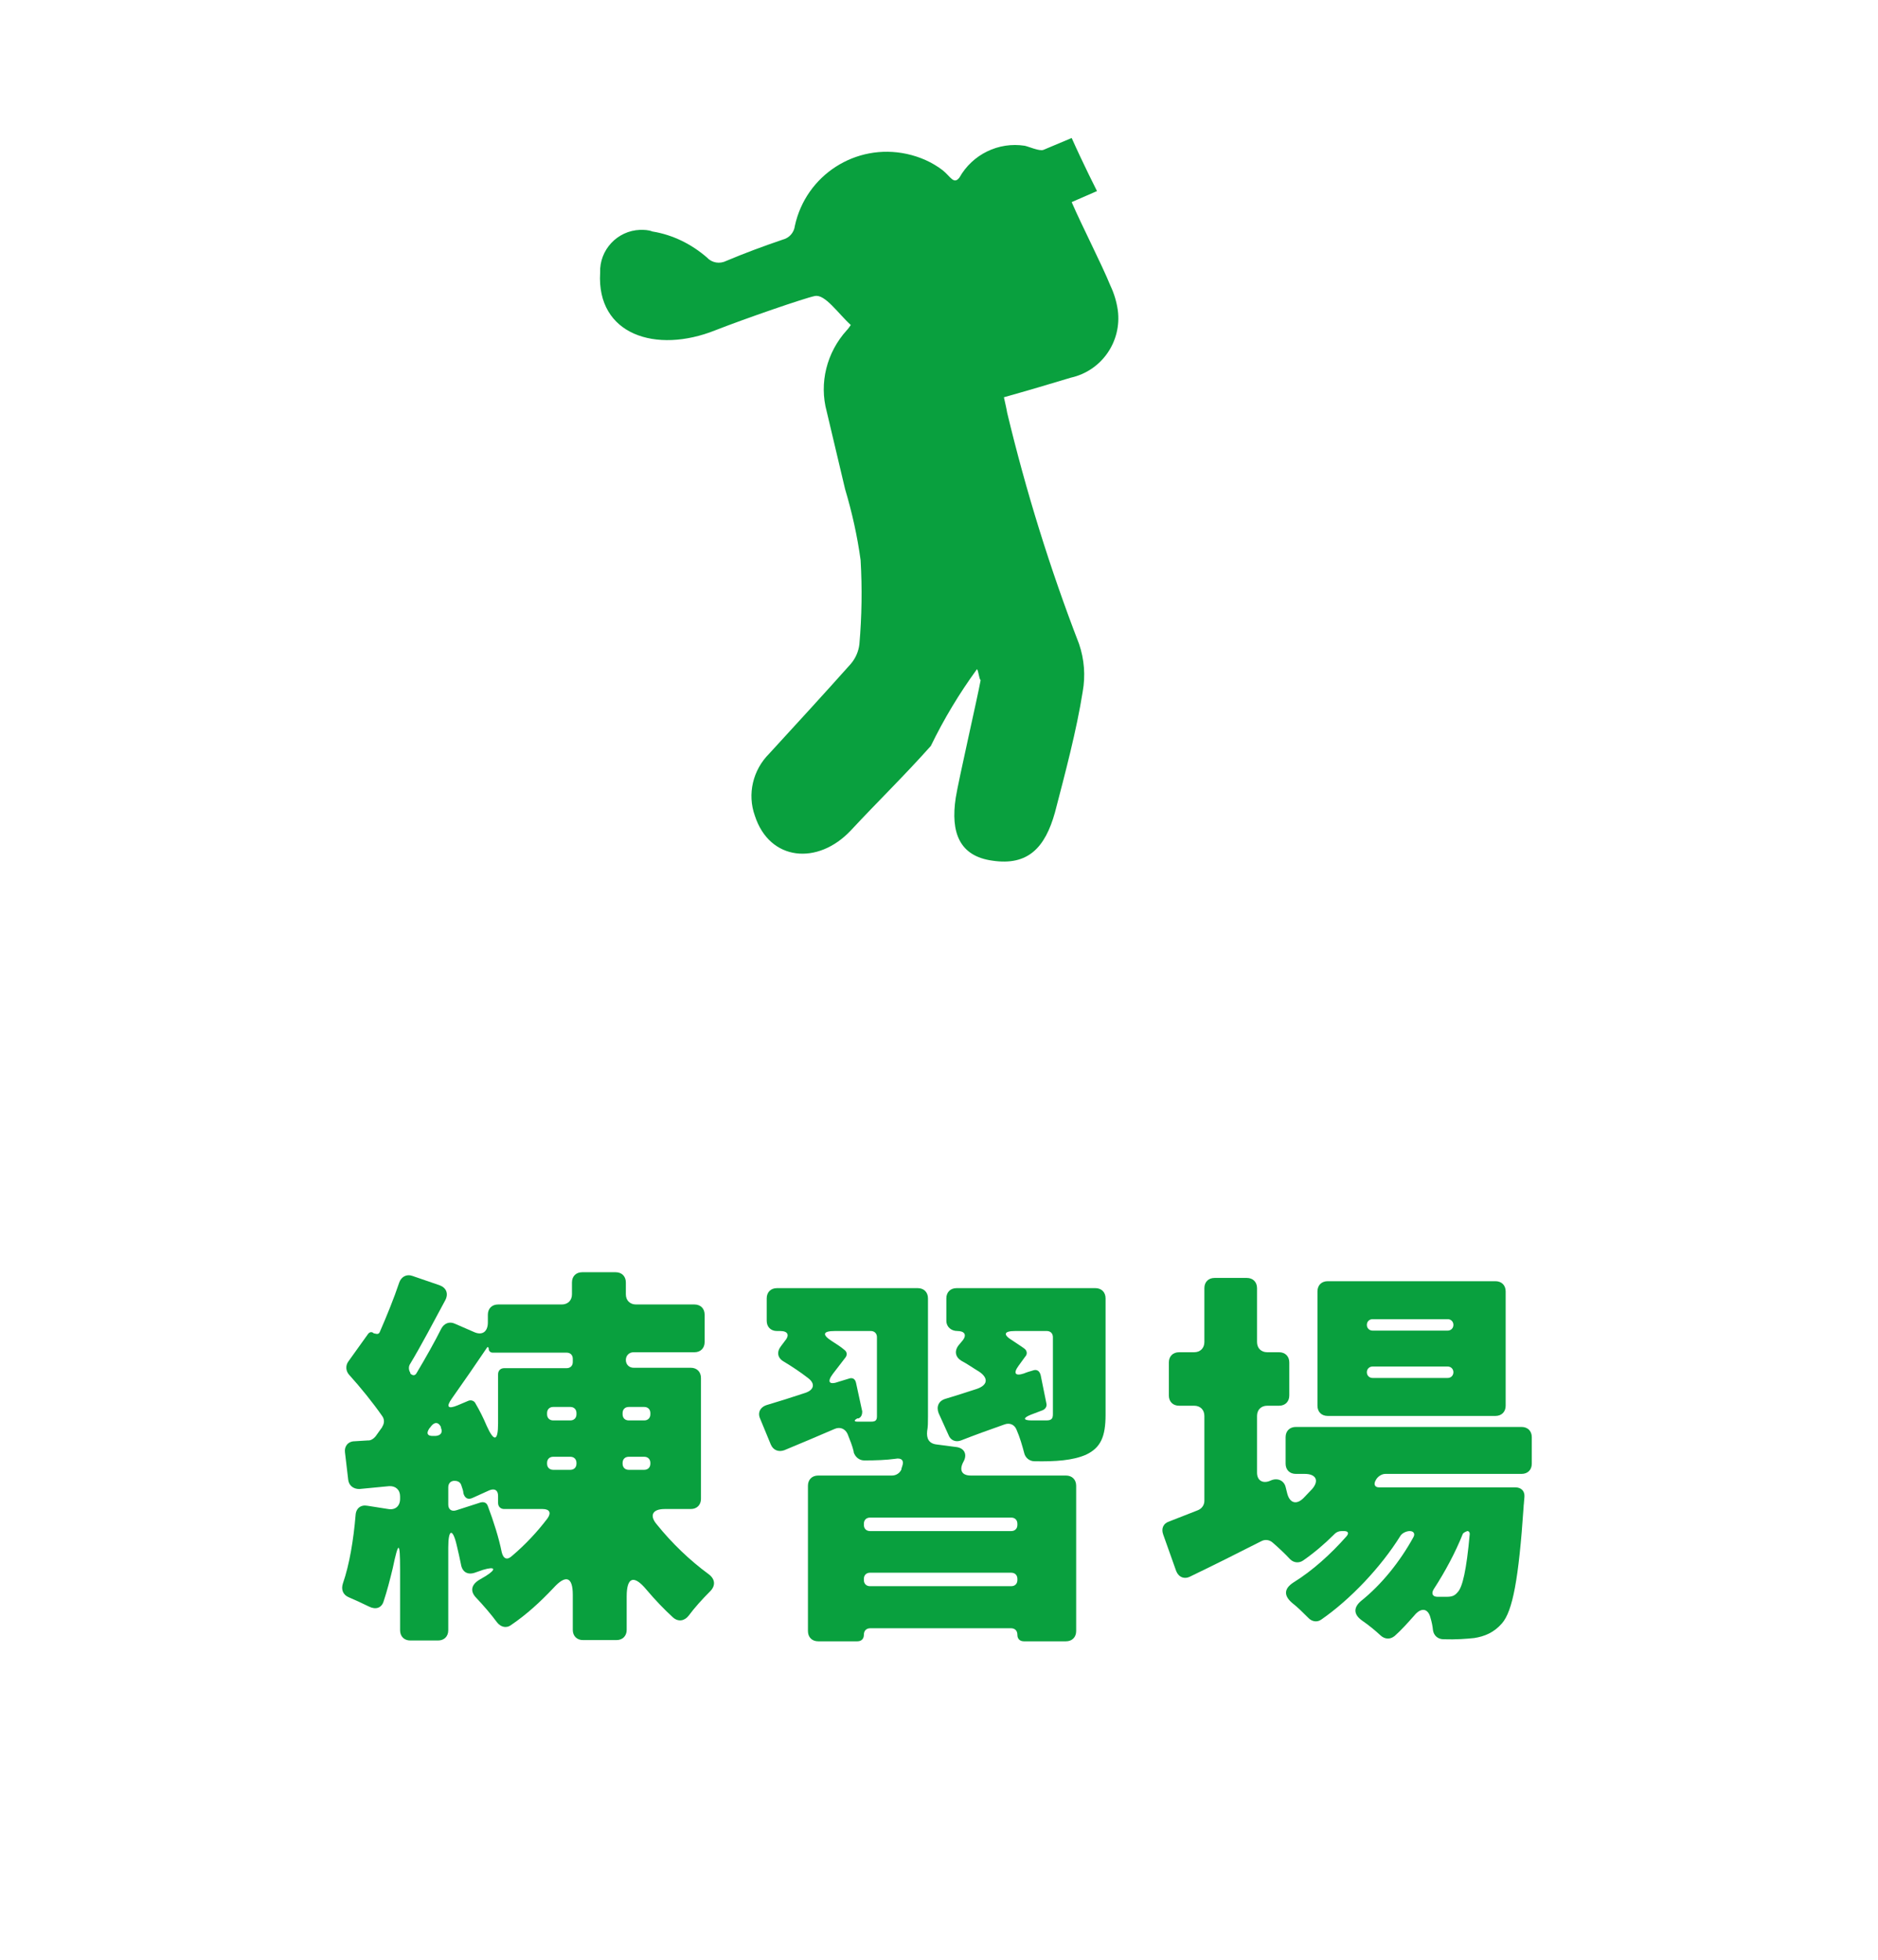
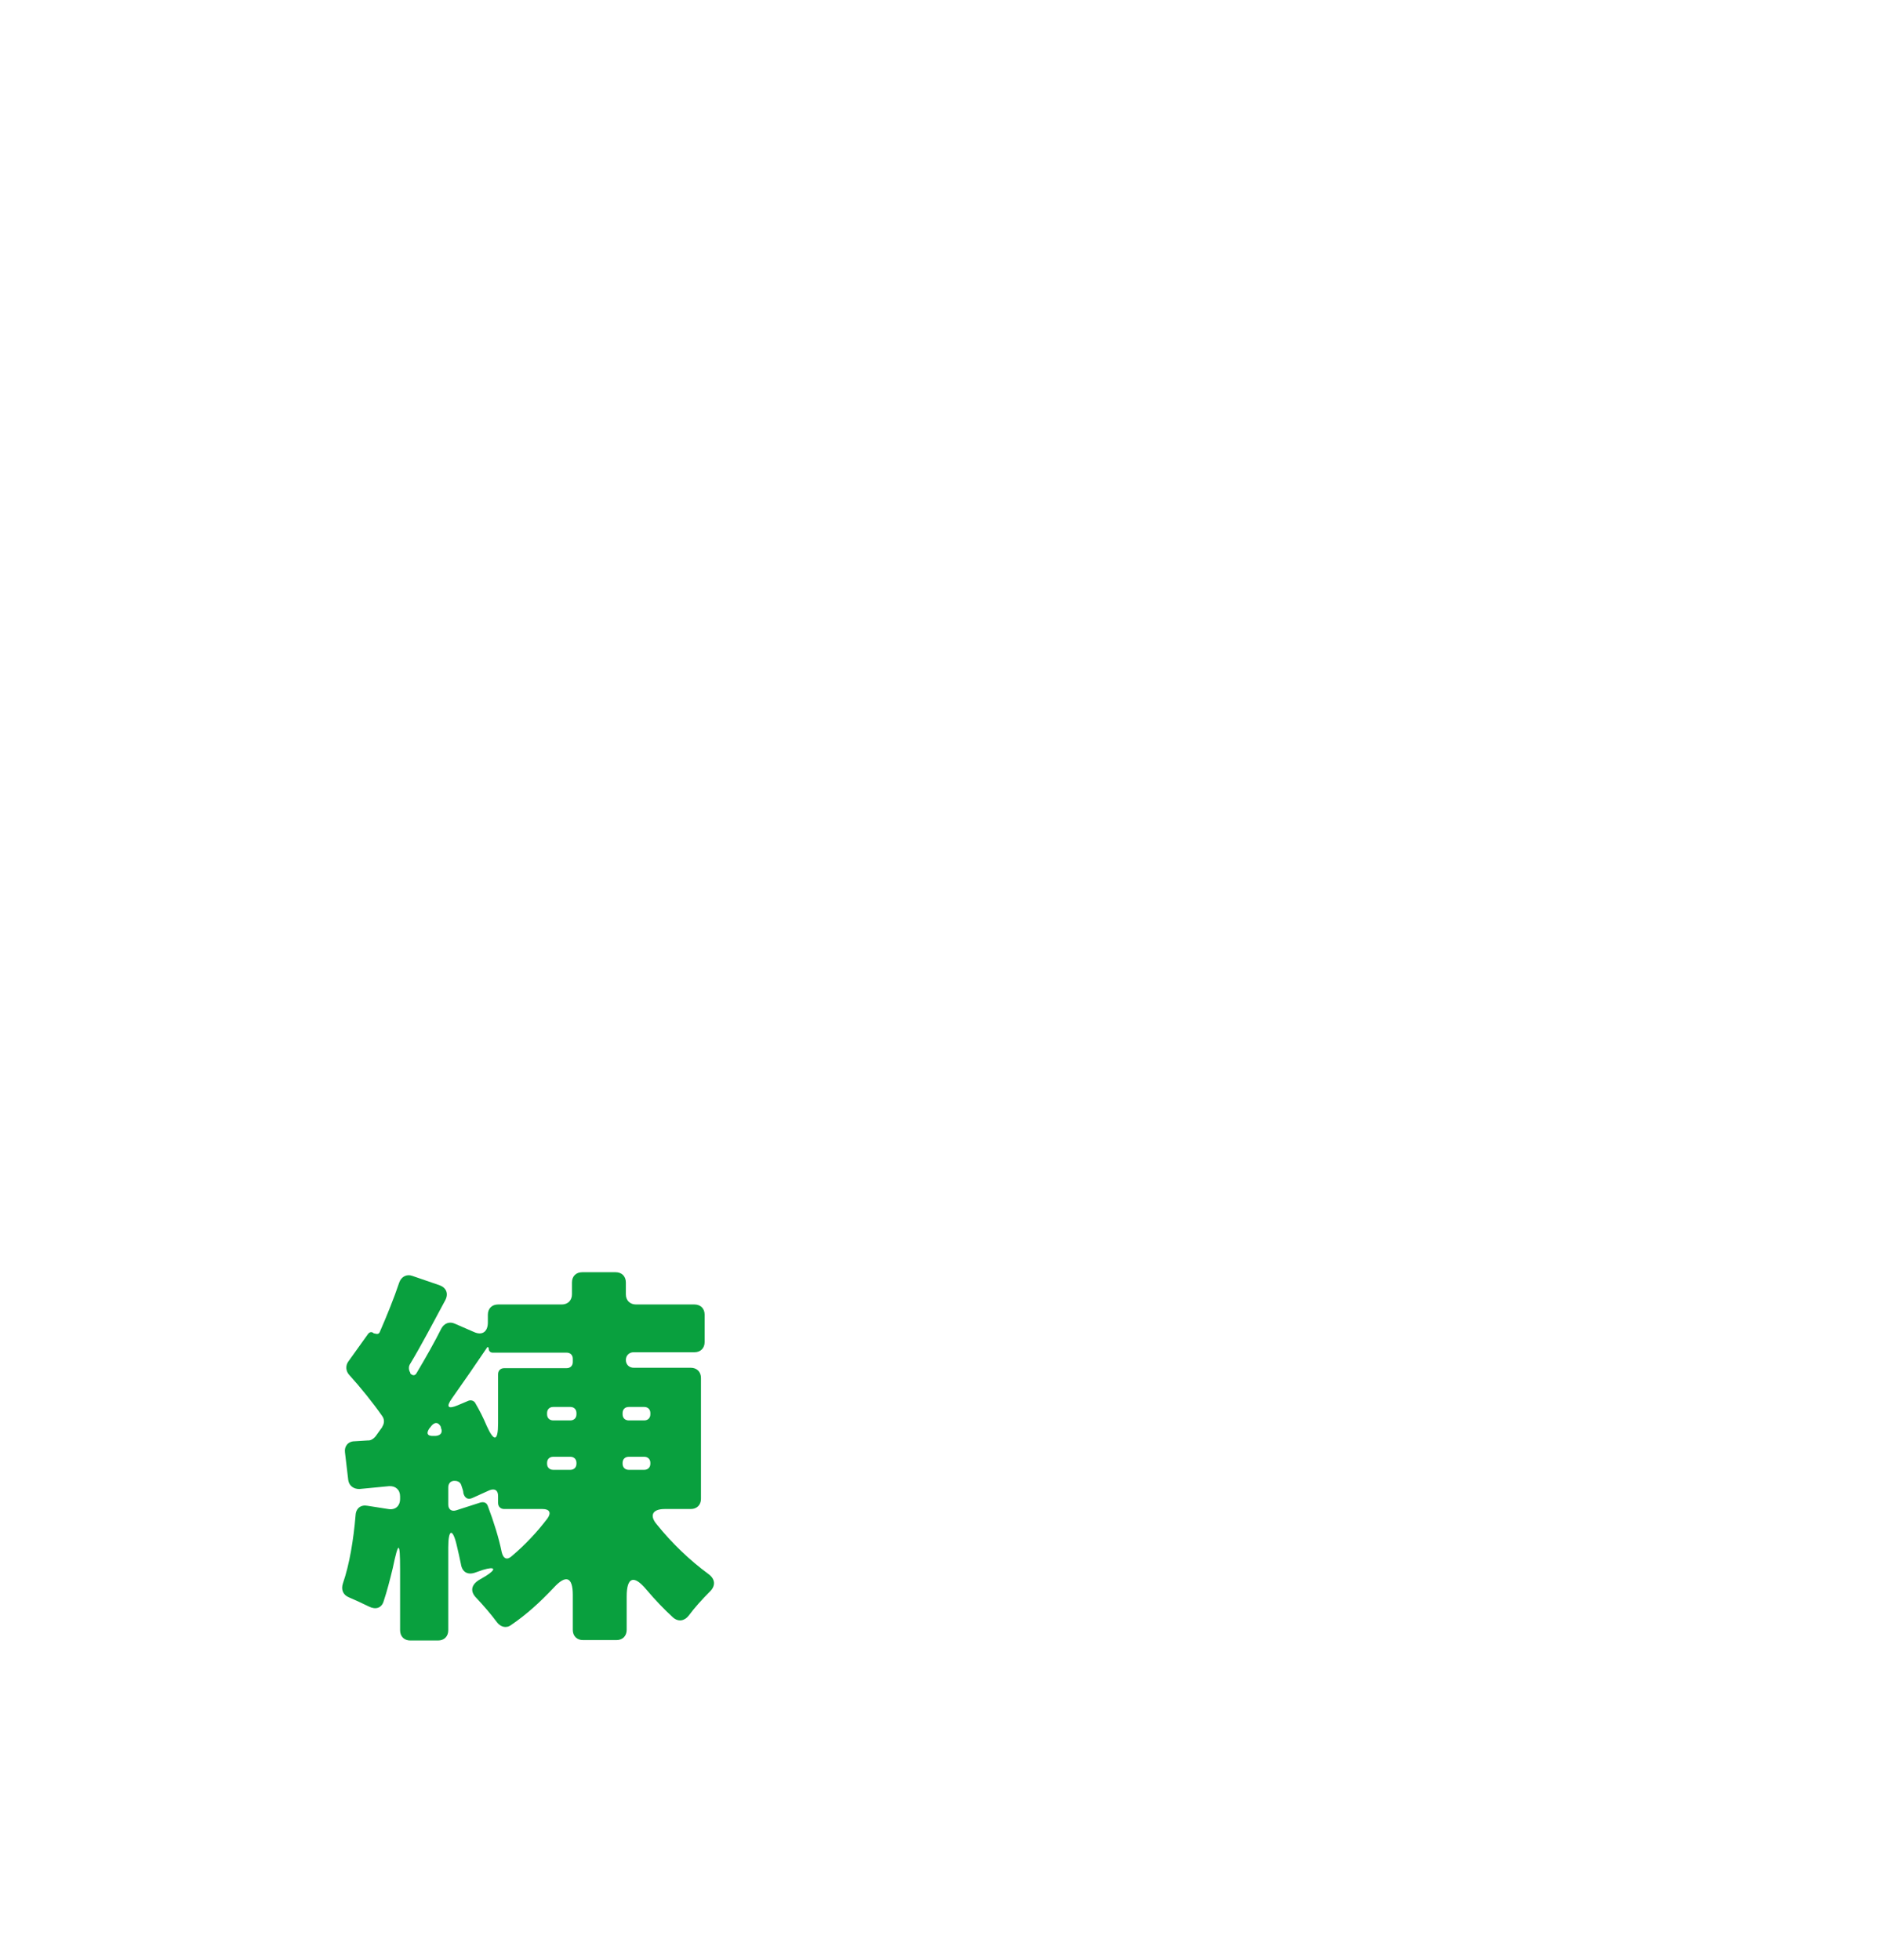
<svg xmlns="http://www.w3.org/2000/svg" id="_レイヤー_1" viewBox="0 0 46 48">
  <rect width="46" height="48" style="fill:#09a03e; opacity:0;" />
  <g id="_グループ_58256">
    <g id="_グループ_58255">
      <g id="_グループ_58254">
-         <path id="_パス_71567" d="M26.25,3.38c.29.65.62,1.3.62,1.3l-.62.27c.24.56.73,1.51.95,2.05.09.19.15.39.18.6.1.76-.39,1.48-1.15,1.65-.53.16-1.07.32-1.64.48.03.14.06.26.08.38.46,1.92,1.05,3.82,1.76,5.66.13.38.16.78.09,1.17-.15.95-.43,2-.68,2.96-.24.86-.66,1.31-1.53,1.18-.81-.11-1.03-.69-.9-1.54.06-.39.54-2.49.61-2.88-.04-.03-.05-.23-.09-.27-.43.59-.81,1.22-1.13,1.88-.65.73-1.29,1.35-1.96,2.07-.81.86-1.99.75-2.35-.36-.19-.53-.05-1.12.35-1.52.67-.73,1.34-1.46,2-2.2.12-.14.19-.31.21-.48.06-.69.07-1.37.03-2.06-.08-.59-.21-1.17-.38-1.74-.15-.64-.3-1.27-.45-1.9-.19-.7,0-1.45.49-1.99.04-.04.07-.09.1-.13-.31-.28-.63-.76-.88-.71s-1.7.55-2.44.84c-1.45.58-2.91.11-2.82-1.41-.02-.56.42-1.03.98-1.05.1,0,.2,0,.3.04.5.08.96.31,1.34.64.12.13.31.16.47.08.45-.19.91-.36,1.38-.52.16-.04.28-.17.3-.34.27-1.24,1.49-2.03,2.74-1.76.32.07.62.2.88.4.19.15.27.36.41.18.32-.57.96-.88,1.6-.78.1.02.36.14.46.1" style="fill:#09a03e;" />
-       </g>
+         </g>
    </g>
-     <path id="_パス_71568" d="M23.37,7.58c.51-.33.73-.97.52-1.54l.26-.1.75,1.33s-.8.18-1.53.32Z" style="fill:#09a03e;" />
  </g>
  <g style="isolation:isolate;">
    <path d="M16.94,36.96h-.66c-.3,0-.38.16-.19.38.37.46.81.88,1.26,1.21.18.13.18.3.03.44-.18.18-.37.39-.51.58-.1.13-.25.16-.38.05-.22-.2-.44-.43-.66-.69-.3-.36-.48-.31-.48.17v.82c0,.15-.1.25-.25.25h-.82c-.15,0-.25-.1-.25-.25v-.86c0-.44-.17-.5-.47-.17-.33.35-.67.66-1.04.91-.12.09-.26.05-.35-.07-.14-.19-.33-.41-.5-.59-.16-.16-.13-.32.06-.44l.17-.1c.27-.17.23-.24-.07-.15l-.2.07c-.18.06-.31-.02-.34-.21-.03-.14-.06-.29-.1-.45-.1-.44-.21-.42-.21.04v2.03c0,.15-.1.25-.25.25h-.68c-.15,0-.25-.1-.25-.25v-1.5c0-.69-.04-.69-.18-.02-.07.29-.14.56-.22.8-.05.18-.2.22-.36.14-.16-.08-.34-.16-.5-.23-.14-.06-.19-.19-.14-.34.16-.46.26-1.07.31-1.67.01-.17.13-.26.29-.23l.51.08c.17.03.29-.07.29-.25v-.06c0-.16-.11-.26-.27-.25l-.73.07c-.14,0-.25-.08-.27-.22l-.08-.68c-.02-.15.08-.27.24-.27l.32-.02h.02c.06,0,.13-.05.17-.1l.15-.21s.01,0,.01-.02c.06-.09.06-.19,0-.27-.23-.33-.53-.7-.81-1.01-.08-.09-.09-.22-.02-.32l.48-.67c.04-.06.1-.07.15-.02h.02s.09.04.12-.03c.17-.39.35-.83.48-1.22.05-.14.18-.21.32-.16l.67.23c.16.06.22.2.14.36-.29.54-.59,1.11-.86,1.56-.05.07-.04.16,0,.22v.02c.06.06.12.06.16-.02.22-.37.43-.74.6-1.08.07-.13.2-.18.33-.12l.46.2c.21.1.35,0,.35-.23v-.19c0-.15.1-.25.25-.25h1.56c.15,0,.25-.1.25-.25v-.29c0-.15.1-.25.25-.25h.82c.15,0,.25.1.25.25v.29c0,.15.1.25.25.25h1.43c.15,0,.25.1.25.25v.67c0,.15-.1.25-.25.25h-1.49c-.11,0-.19.08-.19.19s.08.19.19.19h1.4c.15,0,.25.1.25.25v2.96c0,.15-.1.25-.25.25ZM10.62,35.17h.05c.13-.01.18-.09.13-.2,0,0,0,0,0-.02-.06-.12-.15-.13-.24-.02-.01.02-.02.03-.04.05-.09.13-.05.2.11.19ZM11.18,36.99l.59-.19c.08-.02.15,0,.18.09.14.37.27.78.34,1.13.04.16.13.2.25.09.33-.28.62-.59.87-.92.1-.14.05-.23-.12-.23h-.94c-.09,0-.15-.06-.15-.15v-.17c0-.14-.08-.19-.21-.14l-.42.19c-.11.05-.19,0-.22-.12,0-.06-.03-.12-.05-.19s-.08-.11-.16-.11h-.03c-.08.01-.13.07-.13.16v.42c0,.12.08.18.2.14ZM11.97,33.02s-.02-.06-.05,0c-.27.4-.56.82-.85,1.23-.15.21-.1.27.14.17l.26-.11c.07-.03.15,0,.18.07.1.17.19.35.27.54.18.4.28.39.28-.06v-1.2c0-.09.06-.15.15-.15h1.53c.09,0,.15-.06.15-.15v-.08c0-.09-.06-.15-.15-.15h-1.81c-.06,0-.1-.04-.1-.1ZM13.97,34.46h-.42c-.09,0-.15.06-.15.15v.03c0,.09.06.15.15.15h.42c.09,0,.15-.06.15-.15v-.03c0-.09-.06-.15-.15-.15ZM13.97,35.68h-.42c-.09,0-.15.06-.15.15v.02c0,.09.06.15.15.15h.42c.09,0,.15-.06.15-.15v-.02c0-.09-.06-.15-.15-.15ZM15.93,34.64v-.03c0-.09-.06-.15-.15-.15h-.38c-.09,0-.15.06-.15.15v.03c0,.09.06.15.15.15h.38c.09,0,.15-.06.15-.15ZM15.93,35.85v-.02c0-.09-.06-.15-.15-.15h-.38c-.09,0-.15.06-.15.15v.02c0,.09.06.15.15.15h.38c.09,0,.15-.06.15-.15Z" style="fill:#09a03e;" />
-     <path d="M22.95,35.38l.46.06c.21.02.29.18.19.36-.11.2-.05.34.18.34h2.33c.15,0,.25.1.25.25v3.56c0,.15-.1.25-.25.25h-1.03c-.1,0-.16-.06-.16-.16s-.06-.16-.16-.16h-3.44c-.1,0-.16.06-.16.16s-.06.16-.16.16h-.96c-.15,0-.25-.1-.25-.25v-3.56c0-.15.1-.25.25-.25h1.81c.1,0,.19-.06.23-.15v-.02l.02-.06c.05-.14-.02-.21-.17-.18-.22.03-.47.04-.76.04-.12,0-.22-.08-.26-.2v-.02c-.03-.13-.09-.28-.15-.43-.06-.13-.19-.18-.32-.12-.42.18-.84.36-1.23.52-.14.05-.27,0-.33-.14l-.26-.63c-.07-.15,0-.29.17-.34.27-.08.59-.18.92-.29.23-.07.27-.23.08-.37-.18-.14-.39-.28-.59-.4-.16-.09-.18-.24-.07-.38l.09-.12c.13-.15.08-.25-.11-.25h-.08c-.15,0-.25-.1-.25-.25v-.55c0-.15.1-.25.25-.25h3.45c.15,0,.25.1.25.25v2.9c0,.13,0,.25-.02.35-.02.18.04.31.24.33ZM21.04,34.74h-.04c-.09.05-.08.08,0,.08h.34c.1,0,.14-.03.14-.13v-1.94c0-.09-.06-.15-.15-.15h-.88c-.3,0-.32.09-.07.25.11.07.22.14.3.21.07.05.08.13.02.2l-.3.39c-.15.2-.09.28.15.19l.23-.07c.1-.04.17,0,.19.11l.15.69c0,.07-.02.14-.09.17ZM24.92,37.35v-.03c0-.09-.06-.15-.15-.15h-3.46c-.09,0-.15.06-.15.15v.03c0,.09.06.15.15.15h3.46c.09,0,.15-.06.15-.15ZM21.31,38.85h3.46c.09,0,.15-.06.15-.15v-.03c0-.09-.06-.15-.15-.15h-3.46c-.09,0-.15.06-.15.15v.03c0,.09.06.15.15.15ZM27.08,31.8v2.85c0,.54-.12.81-.48.98-.32.14-.74.17-1.26.16-.12,0-.22-.08-.25-.19-.05-.19-.11-.4-.19-.58-.05-.13-.17-.18-.3-.13-.37.13-.73.26-1.06.39-.13.05-.26,0-.31-.14l-.24-.53c-.06-.16,0-.3.17-.35.23-.07.49-.15.76-.24.27-.09.3-.26.07-.42-.15-.09-.29-.19-.44-.27-.15-.09-.18-.24-.07-.38l.1-.12c.11-.14.04-.23-.13-.23-.15,0-.27-.1-.27-.25v-.55c0-.15.1-.25.25-.25h3.4c.15,0,.25.1.25.25ZM25.49,33.68l.14.69c.02.07-.02.14-.09.17l-.29.11c-.2.08-.19.14.02.14h.36c.12,0,.16-.04.16-.15v-1.89c0-.09-.06-.15-.15-.15h-.77c-.29,0-.31.09-.06.24.1.07.2.13.28.19.07.05.08.14.02.2l-.16.22c-.14.19-.08.26.13.19.07-.03.14-.05.21-.07.1-.04.17,0,.2.11Z" style="fill:#09a03e;" />
-     <path d="M37.27,36.1h-3.34c-.09,0-.19.07-.23.15-.06.1-.03.18.08.18h3.34c.14,0,.23.09.22.23-.01.08-.01.16-.02.22v.02c-.12,1.78-.27,2.56-.53,2.86-.2.23-.43.32-.68.36-.19.02-.45.04-.75.03-.14,0-.24-.09-.26-.22-.01-.1-.03-.2-.06-.3-.06-.25-.24-.26-.4-.06-.16.18-.32.36-.48.5-.11.09-.24.08-.34-.01-.14-.13-.3-.26-.46-.37-.21-.15-.21-.32-.02-.48.5-.4.95-.96,1.28-1.56.05-.09,0-.15-.09-.15-.08,0-.19.05-.23.12-.48.77-1.23,1.56-1.94,2.05-.1.07-.23.05-.32-.05-.12-.12-.25-.25-.39-.36-.21-.18-.2-.35.03-.5.47-.29.92-.7,1.3-1.13.07-.08.04-.13-.06-.13h-.06c-.07,0-.13.03-.17.07l-.02.02c-.23.23-.49.45-.75.63-.1.07-.23.06-.32-.03-.12-.13-.28-.28-.43-.41-.08-.07-.19-.08-.28-.03-.59.3-1.19.6-1.73.86-.15.08-.29.02-.35-.13l-.32-.9c-.05-.14,0-.27.16-.32l.69-.27c.1-.04.16-.13.16-.23v-2.08c0-.15-.1-.25-.25-.25h-.37c-.15,0-.25-.1-.25-.25v-.81c0-.15.1-.25.25-.25h.37c.15,0,.25-.1.25-.25v-1.32c0-.15.1-.25.25-.25h.79c.15,0,.25.1.25.25v1.32c0,.15.1.25.25.25h.29c.15,0,.25.1.25.25v.81c0,.15-.1.25-.25.25h-.29c-.15,0-.25.1-.25.25v1.39c0,.2.15.28.34.19.16-.07.32,0,.36.16l.04.16c.06.23.22.29.4.11l.21-.22c.18-.21.09-.37-.18-.37h-.22c-.15,0-.25-.1-.25-.25v-.65c0-.15.1-.25.25-.25h5.53c.15,0,.25.1.25.25v.65c0,.15-.1.25-.25.25ZM36.88,31.63v2.8c0,.15-.1.25-.25.25h-4.11c-.15,0-.25-.1-.25-.25v-2.8c0-.15.1-.25.25-.25h4.11c.15,0,.25.1.25.25ZM35.6,32.45c0-.08-.06-.14-.14-.14h-1.84c-.08,0-.14.06-.14.14s.06.14.14.14h1.84c.08,0,.14-.06.14-.14ZM35.6,33.61c0-.08-.06-.14-.14-.14h-1.84c-.08,0-.14.06-.14.14s.06.14.14.14h1.84c.08,0,.14-.06.14-.14ZM35.94,37.5s-.09.03-.11.07c-.18.45-.43.92-.71,1.35-.07.11-.03.19.09.19h.22c.13,0,.2-.02.28-.12.11-.12.21-.52.29-1.42,0-.04-.02-.07-.06-.07Z" style="fill:#09a03e;" />
  </g>
</svg>